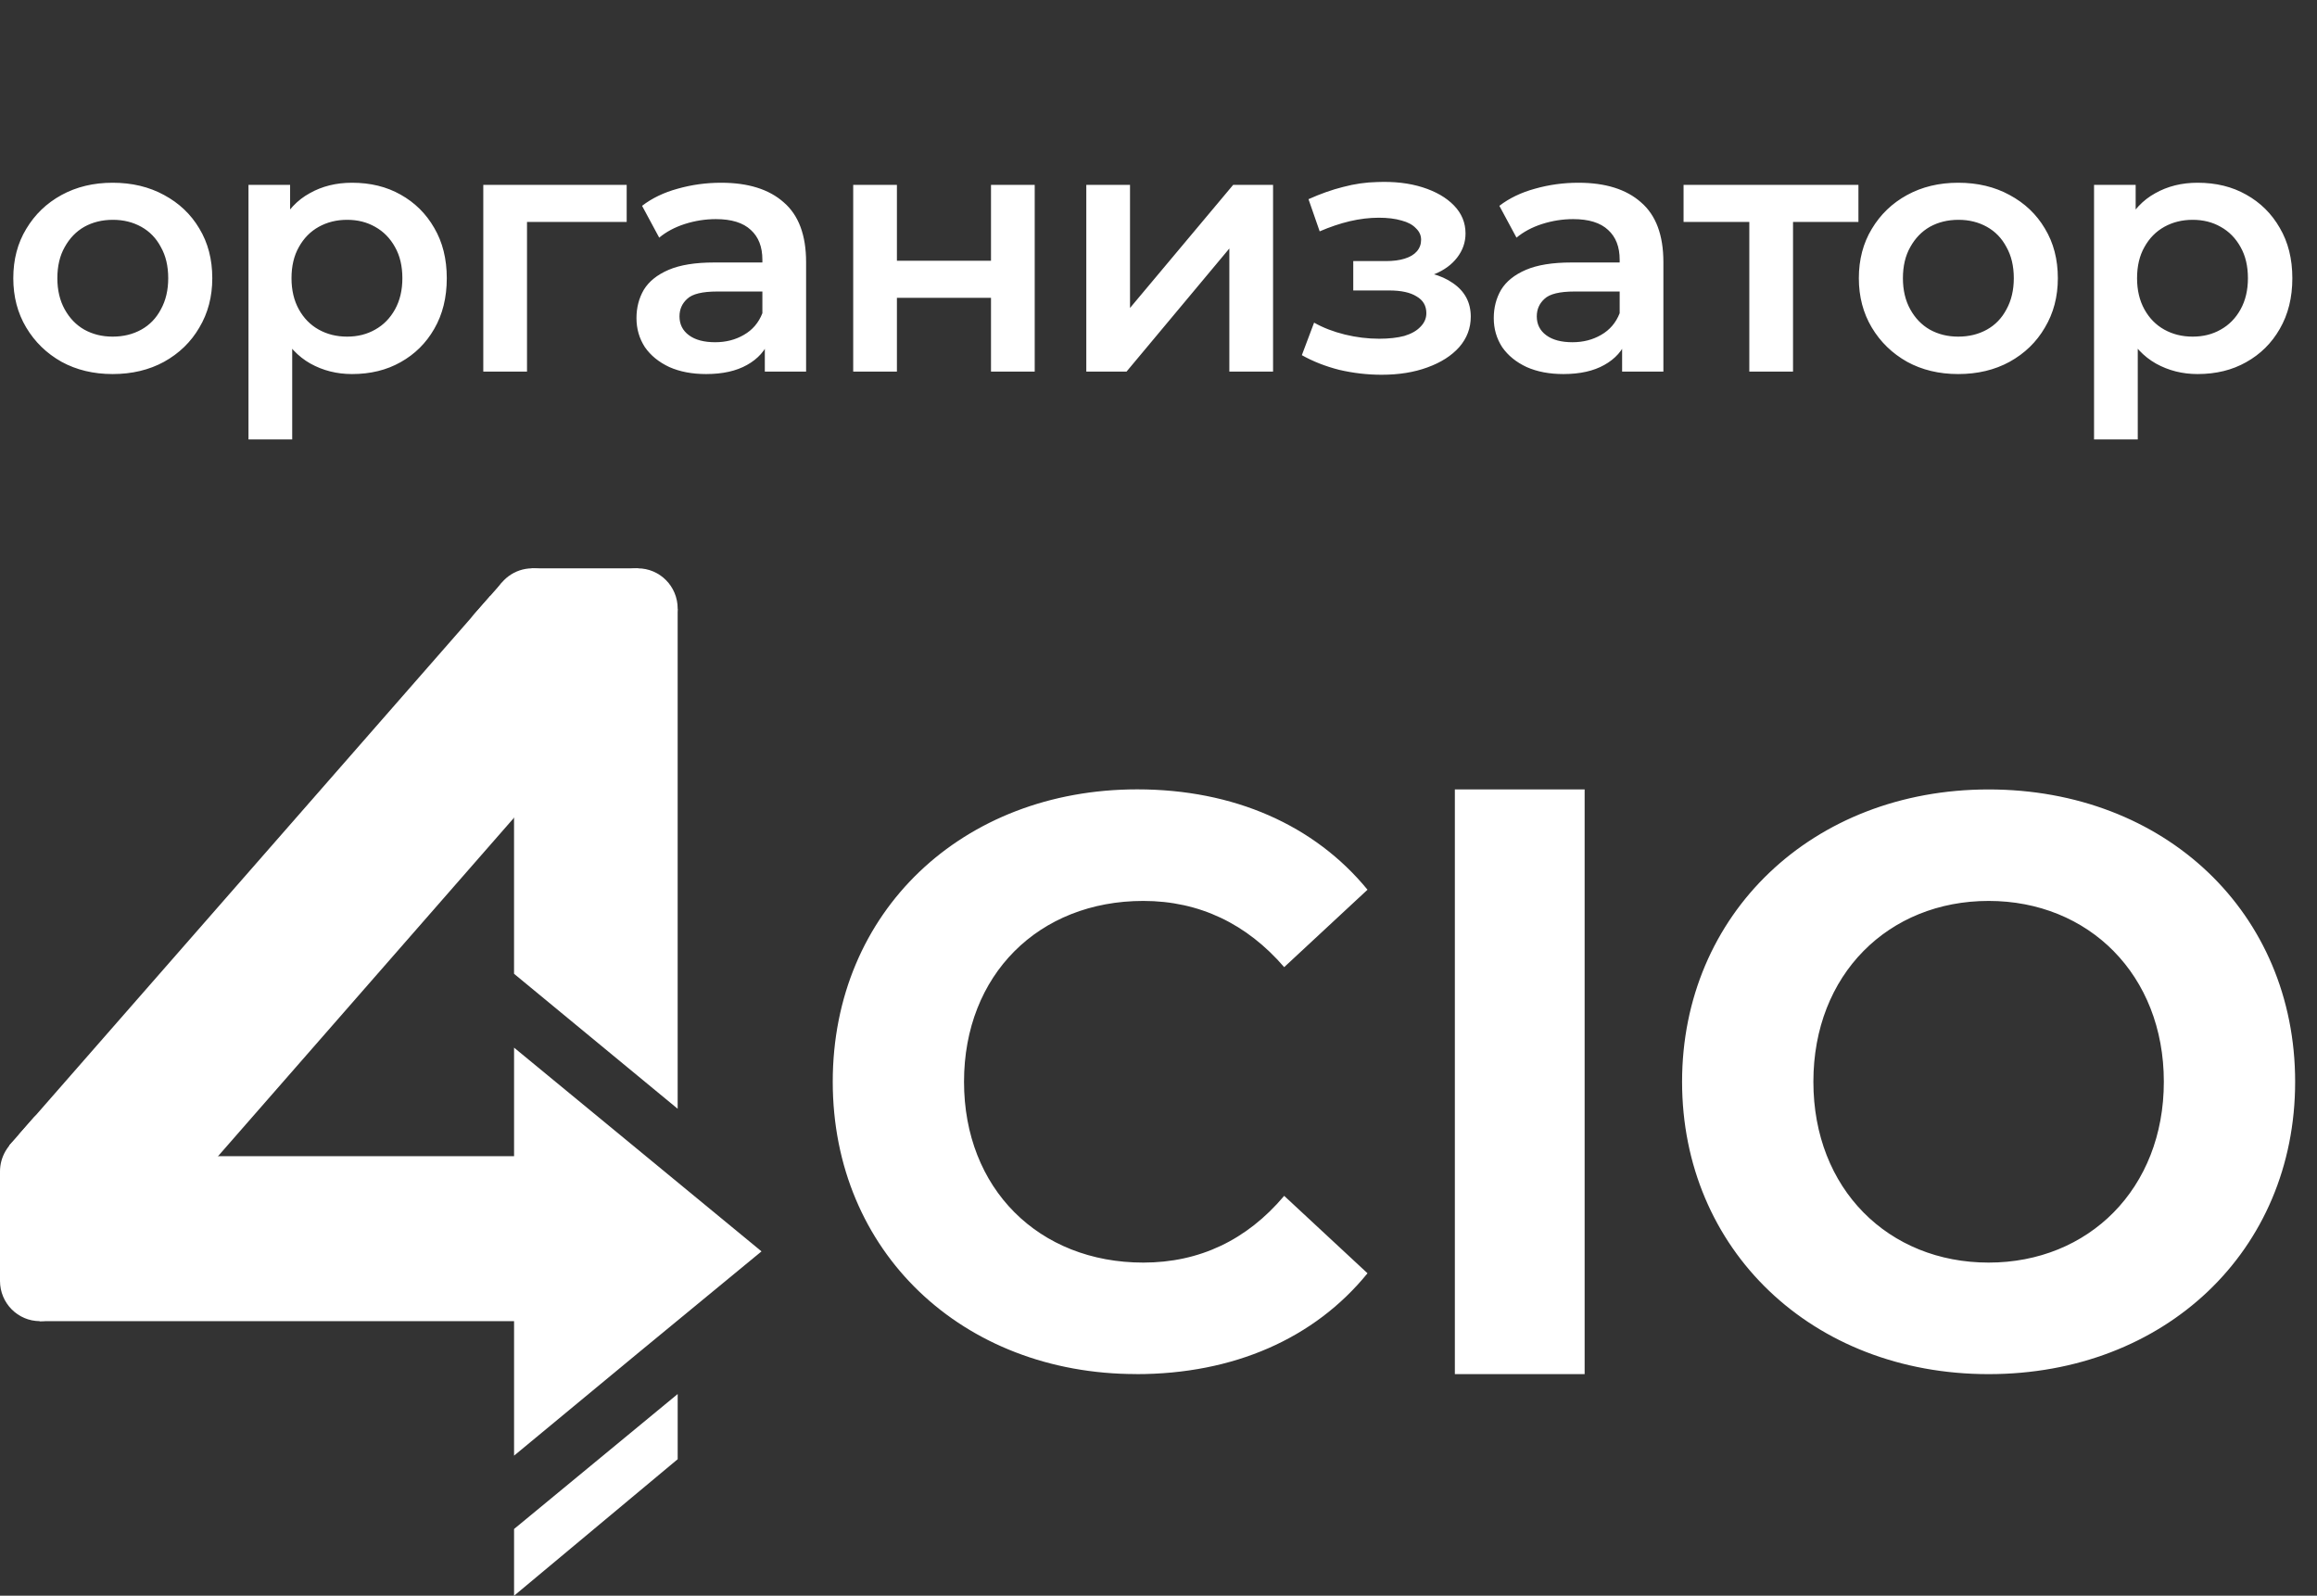
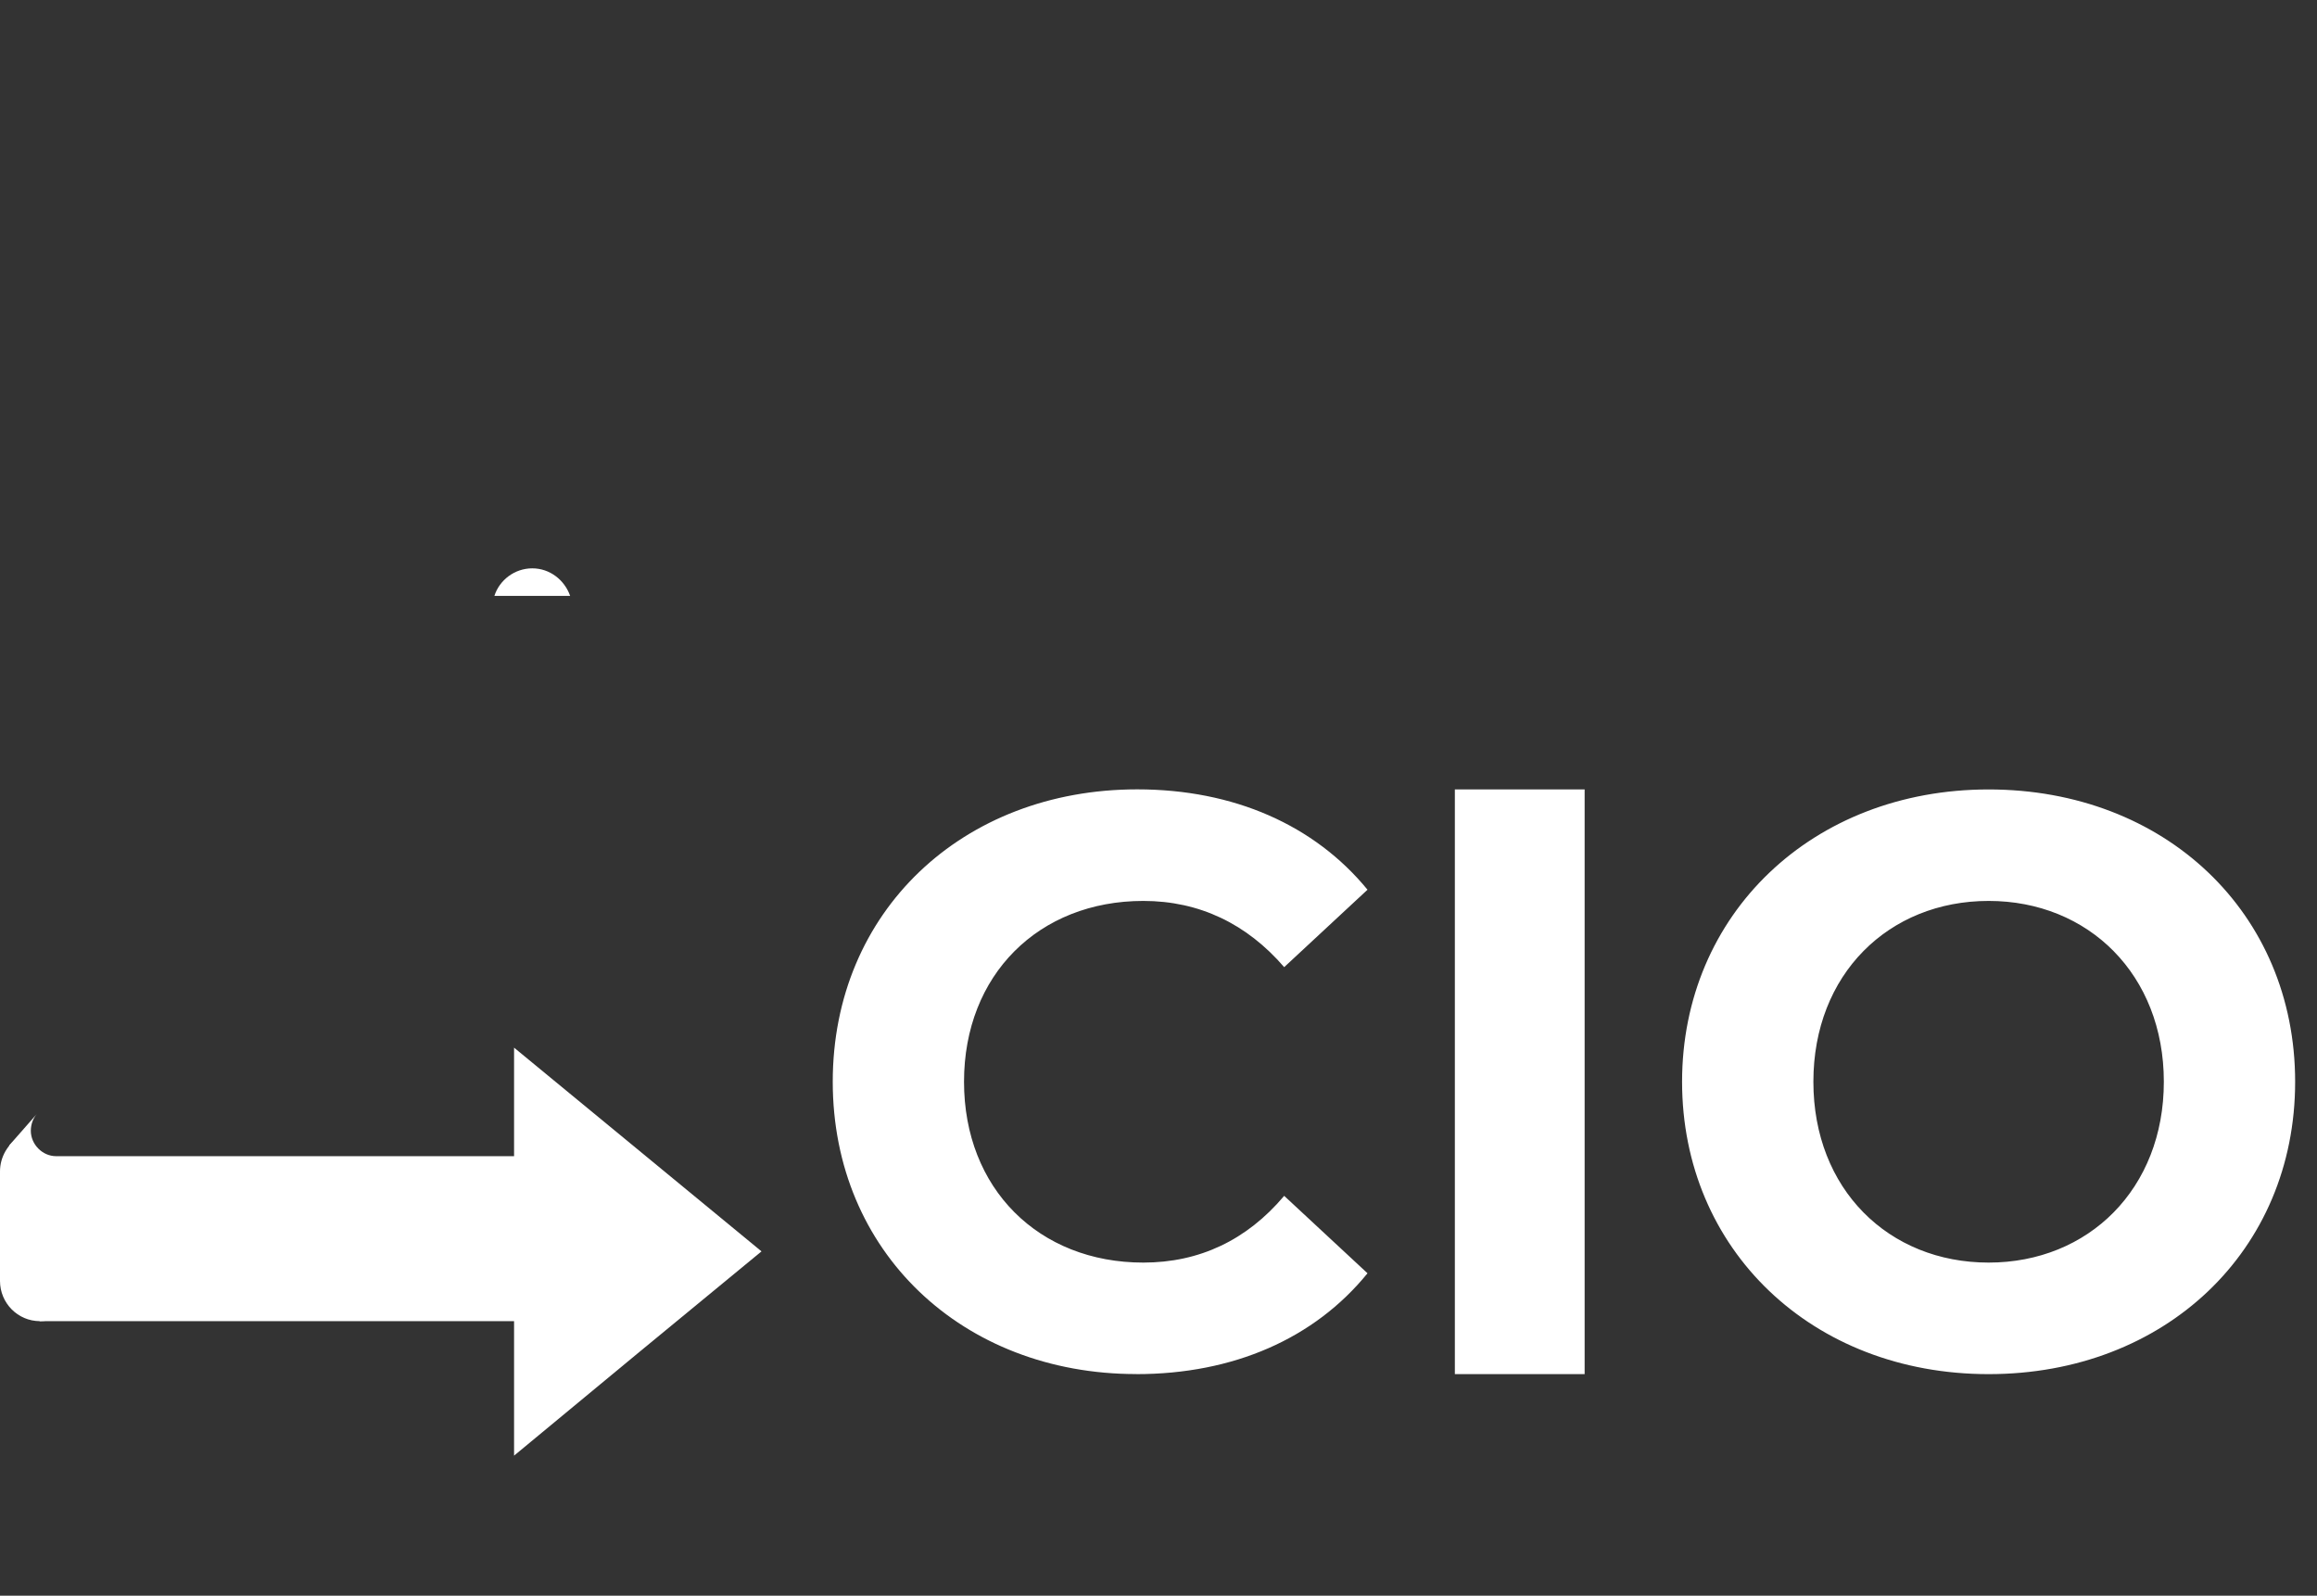
<svg xmlns="http://www.w3.org/2000/svg" width="106" height="73" viewBox="0 0 106 73" fill="none">
  <rect x="0" y="0" width="106" height="73" fill="#333333" stroke="none" />
-   <path d="M5.152 17.112C4.277 17.112 3.499 16.925 2.816 16.552C2.133 16.168 1.595 15.645 1.2 14.984C0.805 14.323 0.608 13.571 0.608 12.728C0.608 11.875 0.805 11.123 1.2 10.472C1.595 9.811 2.133 9.293 2.816 8.92C3.499 8.547 4.277 8.36 5.152 8.36C6.037 8.36 6.821 8.547 7.504 8.92C8.197 9.293 8.736 9.805 9.12 10.456C9.515 11.107 9.712 11.864 9.712 12.728C9.712 13.571 9.515 14.323 9.12 14.984C8.736 15.645 8.197 16.168 7.504 16.552C6.821 16.925 6.037 17.112 5.152 17.112ZM5.152 15.4C5.643 15.4 6.08 15.293 6.464 15.08C6.848 14.867 7.147 14.557 7.36 14.152C7.584 13.747 7.696 13.272 7.696 12.728C7.696 12.173 7.584 11.699 7.36 11.304C7.147 10.899 6.848 10.589 6.464 10.376C6.08 10.163 5.648 10.056 5.168 10.056C4.677 10.056 4.24 10.163 3.856 10.376C3.483 10.589 3.184 10.899 2.96 11.304C2.736 11.699 2.624 12.173 2.624 12.728C2.624 13.272 2.736 13.747 2.96 14.152C3.184 14.557 3.483 14.867 3.856 15.08C4.24 15.293 4.672 15.4 5.152 15.4ZM16.104 17.112C15.41 17.112 14.776 16.952 14.2 16.632C13.634 16.312 13.181 15.832 12.84 15.192C12.509 14.541 12.344 13.72 12.344 12.728C12.344 11.725 12.504 10.904 12.824 10.264C13.154 9.624 13.602 9.149 14.168 8.84C14.733 8.52 15.378 8.36 16.104 8.36C16.946 8.36 17.688 8.541 18.328 8.904C18.978 9.267 19.49 9.773 19.864 10.424C20.248 11.075 20.44 11.843 20.44 12.728C20.44 13.613 20.248 14.387 19.864 15.048C19.49 15.699 18.978 16.205 18.328 16.568C17.688 16.931 16.946 17.112 16.104 17.112ZM11.368 20.104V8.456H13.272V10.472L13.208 12.744L13.368 15.016V20.104H11.368ZM15.88 15.4C16.36 15.4 16.786 15.293 17.16 15.08C17.544 14.867 17.848 14.557 18.072 14.152C18.296 13.747 18.408 13.272 18.408 12.728C18.408 12.173 18.296 11.699 18.072 11.304C17.848 10.899 17.544 10.589 17.16 10.376C16.786 10.163 16.36 10.056 15.88 10.056C15.4 10.056 14.968 10.163 14.584 10.376C14.2 10.589 13.896 10.899 13.672 11.304C13.448 11.699 13.336 12.173 13.336 12.728C13.336 13.272 13.448 13.747 13.672 14.152C13.896 14.557 14.2 14.867 14.584 15.08C14.968 15.293 15.4 15.4 15.88 15.4ZM22.11 17V8.456H28.67V10.152H23.646L24.11 9.704V17H22.11ZM34.99 17V15.272L34.878 14.904V11.88C34.878 11.293 34.702 10.84 34.35 10.52C33.998 10.189 33.465 10.024 32.75 10.024C32.27 10.024 31.795 10.099 31.326 10.248C30.867 10.397 30.478 10.605 30.158 10.872L29.374 9.416C29.832 9.064 30.377 8.803 31.006 8.632C31.646 8.451 32.307 8.36 32.99 8.36C34.227 8.36 35.182 8.659 35.854 9.256C36.536 9.843 36.878 10.755 36.878 11.992V17H34.99ZM32.302 17.112C31.662 17.112 31.102 17.005 30.622 16.792C30.142 16.568 29.768 16.264 29.502 15.88C29.246 15.485 29.118 15.043 29.118 14.552C29.118 14.072 29.23 13.64 29.454 13.256C29.689 12.872 30.067 12.568 30.59 12.344C31.113 12.12 31.806 12.008 32.67 12.008H35.15V13.336H32.814C32.131 13.336 31.672 13.448 31.438 13.672C31.203 13.885 31.086 14.152 31.086 14.472C31.086 14.835 31.23 15.123 31.518 15.336C31.806 15.549 32.206 15.656 32.718 15.656C33.209 15.656 33.646 15.544 34.03 15.32C34.425 15.096 34.707 14.765 34.878 14.328L35.214 15.528C35.022 16.029 34.675 16.419 34.174 16.696C33.683 16.973 33.059 17.112 32.302 17.112ZM39.033 17V8.456H41.033V11.928H45.337V8.456H47.337V17H45.337V13.624H41.033V17H39.033ZM49.697 17V8.456H51.697V14.088L56.417 8.456H58.241V17H56.241V11.368L51.537 17H49.697ZM63.206 17.144C62.556 17.144 61.91 17.069 61.27 16.92C60.641 16.76 60.07 16.536 59.558 16.248L60.118 14.76C60.534 14.995 61.004 15.176 61.526 15.304C62.049 15.432 62.572 15.496 63.094 15.496C63.542 15.496 63.926 15.453 64.246 15.368C64.566 15.272 64.811 15.133 64.982 14.952C65.163 14.771 65.254 14.563 65.254 14.328C65.254 13.987 65.105 13.731 64.806 13.56C64.518 13.379 64.102 13.288 63.558 13.288H61.91V11.944H63.398C63.739 11.944 64.028 11.907 64.262 11.832C64.507 11.757 64.694 11.645 64.822 11.496C64.95 11.347 65.014 11.171 65.014 10.968C65.014 10.765 64.934 10.589 64.774 10.44C64.625 10.28 64.406 10.163 64.118 10.088C63.83 10.003 63.483 9.96 63.078 9.96C62.651 9.96 62.209 10.013 61.75 10.12C61.302 10.227 60.843 10.381 60.374 10.584L59.862 9.112C60.406 8.867 60.934 8.68 61.446 8.552C61.969 8.413 62.486 8.339 62.998 8.328C63.777 8.296 64.47 8.376 65.078 8.568C65.686 8.76 66.166 9.037 66.518 9.4C66.87 9.763 67.046 10.189 67.046 10.68C67.046 11.085 66.918 11.453 66.662 11.784C66.417 12.104 66.076 12.355 65.638 12.536C65.212 12.717 64.721 12.808 64.166 12.808L64.23 12.376C65.18 12.376 65.926 12.568 66.47 12.952C67.014 13.325 67.286 13.837 67.286 14.488C67.286 15.011 67.11 15.475 66.758 15.88C66.406 16.275 65.921 16.584 65.302 16.808C64.694 17.032 63.995 17.144 63.206 17.144ZM74.21 17V15.272L74.098 14.904V11.88C74.098 11.293 73.922 10.84 73.57 10.52C73.218 10.189 72.684 10.024 71.97 10.024C71.49 10.024 71.015 10.099 70.546 10.248C70.087 10.397 69.698 10.605 69.378 10.872L68.594 9.416C69.052 9.064 69.597 8.803 70.226 8.632C70.866 8.451 71.527 8.36 72.21 8.36C73.447 8.36 74.402 8.659 75.074 9.256C75.757 9.843 76.098 10.755 76.098 11.992V17H74.21ZM71.522 17.112C70.882 17.112 70.322 17.005 69.842 16.792C69.362 16.568 68.989 16.264 68.722 15.88C68.466 15.485 68.338 15.043 68.338 14.552C68.338 14.072 68.45 13.64 68.674 13.256C68.909 12.872 69.287 12.568 69.81 12.344C70.332 12.12 71.026 12.008 71.89 12.008H74.37V13.336H72.034C71.351 13.336 70.892 13.448 70.658 13.672C70.423 13.885 70.306 14.152 70.306 14.472C70.306 14.835 70.45 15.123 70.738 15.336C71.026 15.549 71.426 15.656 71.938 15.656C72.428 15.656 72.866 15.544 73.25 15.32C73.644 15.096 73.927 14.765 74.098 14.328L74.434 15.528C74.242 16.029 73.895 16.419 73.394 16.696C72.903 16.973 72.279 17.112 71.522 17.112ZM80.029 17V9.672L80.493 10.152H77.021V8.456H85.021V10.152H81.565L82.029 9.672V17H80.029ZM89.585 17.112C88.71 17.112 87.931 16.925 87.249 16.552C86.566 16.168 86.027 15.645 85.632 14.984C85.238 14.323 85.04 13.571 85.04 12.728C85.04 11.875 85.238 11.123 85.632 10.472C86.027 9.811 86.566 9.293 87.249 8.92C87.931 8.547 88.71 8.36 89.585 8.36C90.47 8.36 91.254 8.547 91.936 8.92C92.63 9.293 93.168 9.805 93.552 10.456C93.947 11.107 94.144 11.864 94.144 12.728C94.144 13.571 93.947 14.323 93.552 14.984C93.168 15.645 92.63 16.168 91.936 16.552C91.254 16.925 90.47 17.112 89.585 17.112ZM89.585 15.4C90.075 15.4 90.513 15.293 90.897 15.08C91.281 14.867 91.579 14.557 91.793 14.152C92.016 13.747 92.129 13.272 92.129 12.728C92.129 12.173 92.016 11.699 91.793 11.304C91.579 10.899 91.281 10.589 90.897 10.376C90.513 10.163 90.081 10.056 89.6 10.056C89.11 10.056 88.672 10.163 88.288 10.376C87.915 10.589 87.617 10.899 87.392 11.304C87.168 11.699 87.056 12.173 87.056 12.728C87.056 13.272 87.168 13.747 87.392 14.152C87.617 14.557 87.915 14.867 88.288 15.08C88.672 15.293 89.105 15.4 89.585 15.4ZM100.536 17.112C99.843 17.112 99.208 16.952 98.632 16.632C98.067 16.312 97.614 15.832 97.272 15.192C96.942 14.541 96.776 13.72 96.776 12.728C96.776 11.725 96.936 10.904 97.256 10.264C97.587 9.624 98.035 9.149 98.6 8.84C99.166 8.52 99.811 8.36 100.536 8.36C101.379 8.36 102.12 8.541 102.76 8.904C103.411 9.267 103.923 9.773 104.296 10.424C104.68 11.075 104.872 11.843 104.872 12.728C104.872 13.613 104.68 14.387 104.296 15.048C103.923 15.699 103.411 16.205 102.76 16.568C102.12 16.931 101.379 17.112 100.536 17.112ZM95.8 20.104V8.456H97.704V10.472L97.64 12.744L97.8 15.016V20.104H95.8ZM100.312 15.4C100.792 15.4 101.219 15.293 101.592 15.08C101.976 14.867 102.28 14.557 102.504 14.152C102.728 13.747 102.84 13.272 102.84 12.728C102.84 12.173 102.728 11.699 102.504 11.304C102.28 10.899 101.976 10.589 101.592 10.376C101.219 10.163 100.792 10.056 100.312 10.056C99.832 10.056 99.4 10.163 99.016 10.376C98.632 10.589 98.328 10.899 98.104 11.304C97.88 11.699 97.768 12.173 97.768 12.728C97.768 13.272 97.88 13.747 98.104 14.152C98.328 14.557 98.632 14.867 99.016 15.08C99.4 15.293 99.832 15.4 100.312 15.4Z" fill="white" />
-   <path fill-rule="evenodd" clip-rule="evenodd" d="M29.132 30.988L24.812 27.143L22.432 27.259L0.878 51.888L0.532 53.799L4.067 59.648L29.132 30.988Z" fill="white" />
  <path fill-rule="evenodd" clip-rule="evenodd" d="M51.98 62.863C56.438 62.863 60.135 61.233 62.562 58.249L58.75 54.707C57.04 56.734 54.868 57.76 52.305 57.76C47.523 57.76 44.103 54.381 44.103 49.487C44.103 44.594 47.522 41.215 52.305 41.215C54.87 41.215 57.042 42.264 58.75 44.244L62.562 40.702C60.137 37.744 56.44 36.111 52.027 36.111C44.033 36.111 38.097 41.704 38.097 49.486C38.097 57.267 44.033 62.86 51.982 62.86L51.98 62.863ZM66.558 62.863H72.495V36.113H66.558V62.863ZM90.977 62.863C99.04 62.863 105 57.225 105 49.489C105 41.753 99.04 36.115 90.977 36.115C82.913 36.115 76.953 41.824 76.953 49.489C76.953 57.155 82.89 62.863 90.977 62.863ZM90.977 57.76C86.402 57.76 82.96 54.404 82.96 49.487C82.96 44.57 86.402 41.215 90.977 41.215C95.552 41.215 98.993 44.594 98.993 49.487C98.993 54.381 95.552 57.76 90.977 57.76Z" fill="white" />
-   <path fill-rule="evenodd" clip-rule="evenodd" d="M31.003 27.864L29.178 26H24.35L22.94 26.676L21.53 28.283C21.738 28.073 22.038 27.933 22.362 27.933C23.008 27.933 23.517 28.446 23.517 29.098V44.548L31.002 50.723V27.864H31.003ZM23.518 69.947V73L31.003 66.755V63.773L23.518 69.947Z" fill="white" />
  <path fill-rule="evenodd" clip-rule="evenodd" d="M0 53.66V58.6L1.825 60.441H28.923V52.892H2.565C1.942 52.892 1.41 52.355 1.41 51.727C1.41 51.424 1.525 51.143 1.687 50.958L0.438 52.38L0 53.661V53.66Z" fill="white" />
  <path fill-rule="evenodd" clip-rule="evenodd" d="M34.838 57.247L23.518 47.927V66.592L29.178 61.908L34.838 57.247Z" fill="white" />
  <path d="M1.825 60.439C2.833 60.439 3.65 59.615 3.65 58.599C3.65 57.582 2.833 56.758 1.825 56.758C0.817 56.758 0 57.582 0 58.599C0 59.615 0.817 60.439 1.825 60.439Z" fill="white" />
-   <path d="M29.178 29.681C30.186 29.681 31.003 28.857 31.003 27.841C31.003 26.824 30.186 26 29.178 26C28.171 26 27.353 26.824 27.353 27.841C27.353 28.857 28.17 29.681 29.178 29.681Z" fill="white" />
  <path fill-rule="evenodd" clip-rule="evenodd" d="M24.35 26C25.158 26 25.828 26.536 26.083 27.259H22.618C22.85 26.536 23.542 26 24.352 26H24.35Z" fill="white" />
  <path fill-rule="evenodd" clip-rule="evenodd" d="M0.923 55.198C0.368 54.872 0 54.267 0 53.591C0 52.915 0.37 52.31 0.923 51.984V55.2V55.198Z" fill="white" />
</svg>